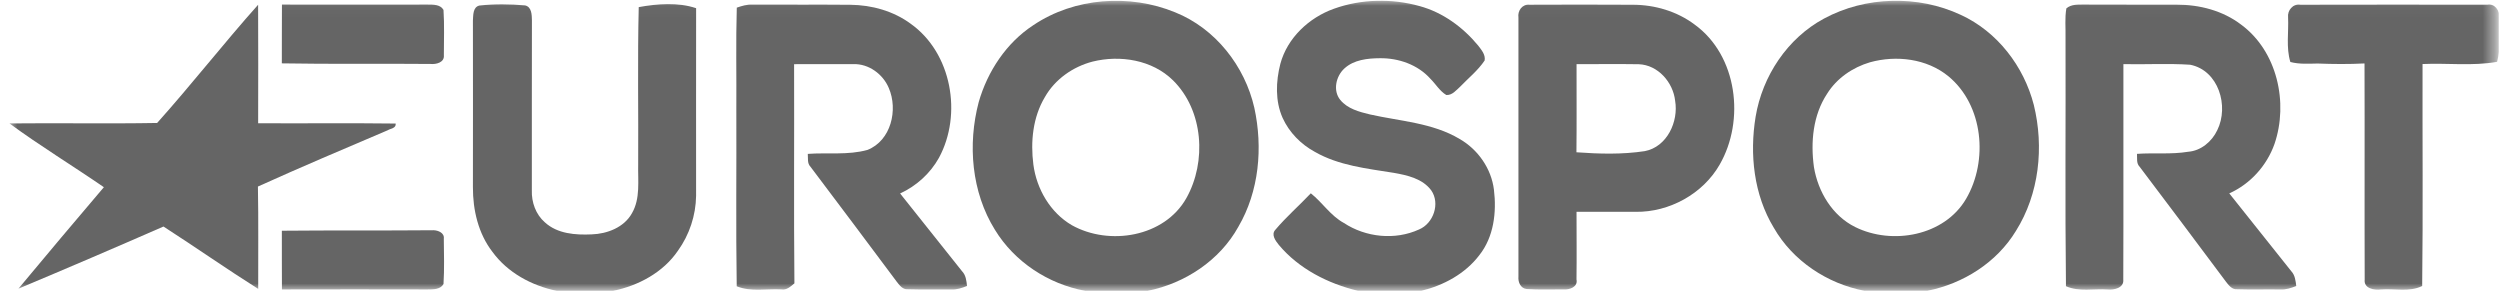
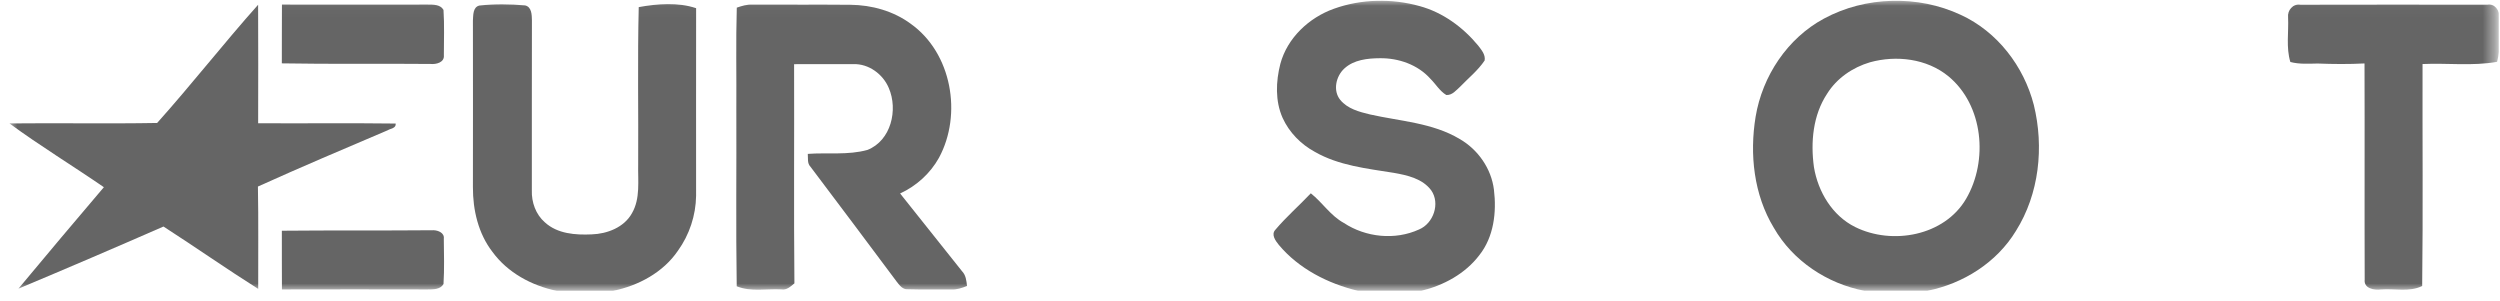
<svg xmlns="http://www.w3.org/2000/svg" width="216" height="26" viewBox="0 0 216 26" fill="none">
  <g clip-path="url(#clip0_28_1857)">
    <mask id="mask0_28_1857" style="mask-type:luminance" maskUnits="userSpaceOnUse" x="0" y="0" width="216" height="26">
      <path d="M215.599 0.026H0.65V25.129H215.599V0.026Z" fill="white" />
    </mask>
    <g mask="url(#mask0_28_1857)">
-       <path d="M89.283 2.174C92.835 -0.215 97.602 -0.551 101.534 1.065C105.007 2.459 107.552 5.703 108.375 9.317C109.122 12.752 108.792 16.522 106.995 19.592C105.382 22.507 102.384 24.478 99.153 25.13H93.767C90.583 24.545 87.658 22.631 85.965 19.86C83.937 16.602 83.594 12.483 84.561 8.82C85.324 6.163 86.95 3.697 89.283 2.174ZM94.394 5.323C92.701 5.765 91.15 6.849 90.28 8.385C89.236 10.125 89.03 12.235 89.283 14.216C89.562 16.328 90.739 18.366 92.604 19.455C95.832 21.26 100.602 20.487 102.501 17.121C104.269 13.972 103.982 9.536 101.348 6.941C99.553 5.171 96.779 4.731 94.394 5.323Z" fill="#656565" />
      <path d="M115.252 0.755C117.612 -0.092 120.245 -0.147 122.656 0.527C124.659 1.071 126.402 2.351 127.713 3.937C127.995 4.31 128.36 4.72 128.273 5.227C127.696 6.089 126.871 6.745 126.158 7.489C125.81 7.799 125.477 8.237 124.962 8.209C124.393 7.871 124.055 7.27 123.596 6.815C122.504 5.587 120.834 5.008 119.218 5.03C118.154 5.038 116.974 5.162 116.156 5.915C115.428 6.576 115.14 7.832 115.801 8.634C116.429 9.4 117.439 9.666 118.363 9.887C120.968 10.474 123.767 10.605 126.113 12.007C127.698 12.917 128.852 14.567 129.076 16.389C129.314 18.333 129.068 20.468 127.815 22.046C126.593 23.654 124.732 24.656 122.795 25.128H117.335C114.744 24.504 112.225 23.229 110.492 21.161C110.211 20.808 109.798 20.269 110.196 19.846C111.14 18.73 112.251 17.764 113.255 16.702C114.263 17.498 114.961 18.641 116.112 19.265C118.001 20.51 120.533 20.774 122.603 19.827C123.851 19.307 124.45 17.577 123.658 16.446C122.907 15.432 121.59 15.139 120.418 14.933C118.1 14.56 115.679 14.309 113.604 13.121C112.398 12.467 111.387 11.441 110.817 10.185C110.168 8.726 110.234 7.041 110.621 5.52C111.223 3.273 113.097 1.526 115.252 0.755Z" fill="#656565" />
      <path d="M157.593 1.606C161.186 -0.333 165.715 -0.442 169.413 1.285C172.57 2.736 174.861 5.729 175.721 9.065C176.614 12.706 176.191 16.752 174.173 19.956C172.515 22.688 169.615 24.512 166.507 25.128H161.097C157.876 24.509 154.9 22.546 153.258 19.68C151.528 16.829 151.153 13.33 151.685 10.086C152.268 6.574 154.434 3.303 157.593 1.606ZM161.567 5.381C160.07 5.823 158.696 6.76 157.863 8.098C156.636 9.952 156.427 12.283 156.725 14.441C157.078 16.568 158.308 18.634 160.284 19.613C163.48 21.201 167.996 20.388 169.873 17.175C171.797 13.881 171.37 9.082 168.335 6.584C166.471 5.063 163.839 4.752 161.567 5.381Z" fill="#656565" />
      <path d="M13.577 10.624C16.557 7.294 19.324 3.752 22.301 0.409C22.319 3.822 22.311 7.237 22.304 10.649C26.266 10.672 30.228 10.622 34.187 10.674C34.234 11.092 33.75 11.094 33.501 11.253C29.75 12.849 25.997 14.44 22.284 16.117C22.341 19.065 22.299 22.013 22.309 24.961C19.547 23.216 16.871 21.342 14.124 19.572C9.961 21.394 5.783 23.186 1.592 24.941C4.038 22.008 6.494 19.082 8.974 16.174C6.272 14.313 3.461 12.608 0.819 10.664C5.072 10.617 9.327 10.701 13.577 10.624Z" fill="#656565" />
      <path d="M24.35 5.474C24.36 3.781 24.345 2.086 24.36 0.394C28.558 0.401 32.753 0.404 36.951 0.394C37.431 0.399 38.042 0.376 38.318 0.856C38.403 2.156 38.35 3.466 38.35 4.768C38.417 5.402 37.677 5.576 37.19 5.526C32.907 5.484 28.627 5.551 24.35 5.474Z" fill="#656565" />
      <path d="M40.86 1.768C40.893 1.311 40.848 0.612 41.422 0.478C42.727 0.334 44.059 0.351 45.367 0.466C45.946 0.597 45.948 1.291 45.958 1.763C45.946 6.657 45.953 11.551 45.951 16.445C45.916 17.471 46.289 18.523 47.072 19.206C48.158 20.205 49.721 20.315 51.123 20.25C52.463 20.205 53.917 19.651 54.598 18.428C55.343 17.148 55.105 15.612 55.139 14.2C55.167 9.672 55.077 5.141 55.187 0.615C56.807 0.324 58.565 0.18 60.145 0.707C60.135 6.11 60.145 11.516 60.143 16.919C60.118 18.612 59.566 20.282 58.577 21.657C57.299 23.538 55.164 24.679 52.975 25.129H48.096C45.936 24.677 43.86 23.563 42.543 21.756C41.323 20.175 40.853 18.145 40.86 16.176C40.87 11.374 40.865 6.57 40.86 1.768Z" fill="#656565" />
      <path d="M63.658 0.662C64.093 0.511 64.543 0.372 65.013 0.397C67.834 0.416 70.655 0.384 73.474 0.411C75.323 0.434 77.187 0.948 78.686 2.054C82.235 4.577 83.159 9.879 81.127 13.632C80.374 14.986 79.175 16.07 77.769 16.716C79.555 18.951 81.33 21.195 83.117 23.43C83.453 23.773 83.5 24.252 83.55 24.707C83.11 24.886 82.653 25.04 82.173 25.01C80.925 24.993 79.68 25.033 78.435 24.99C78.002 25.03 77.729 24.66 77.495 24.362C75.022 21.031 72.517 17.723 70.024 14.405C69.731 14.107 69.827 13.671 69.793 13.296C71.508 13.169 73.27 13.421 74.95 12.953C76.988 12.145 77.607 9.488 76.792 7.604C76.29 6.406 75.057 5.497 73.735 5.541C72.027 5.537 70.317 5.544 68.61 5.544C68.632 11.857 68.577 18.17 68.637 24.481C68.306 24.754 67.976 25.085 67.504 25.003C66.224 24.933 64.871 25.236 63.653 24.734C63.574 19.647 63.641 14.559 63.619 9.471C63.641 6.536 63.572 3.598 63.658 0.662Z" fill="#656565" />
-       <path d="M131.193 1.51C131.106 0.936 131.519 0.347 132.142 0.407C135.12 0.392 138.101 0.394 141.078 0.409C142.979 0.414 144.891 0.976 146.419 2.124C150.118 4.806 150.784 10.401 148.577 14.226C147.128 16.754 144.23 18.34 141.329 18.302C139.624 18.3 137.916 18.295 136.212 18.3C136.212 20.248 136.234 22.197 136.209 24.143C136.348 24.787 135.618 25.048 135.103 25.003C134.034 24.996 132.963 25.045 131.897 24.971C131.37 24.911 131.149 24.367 131.193 23.9C131.189 16.436 131.189 8.972 131.193 1.51ZM136.214 5.542C136.212 8.082 136.231 10.62 136.204 13.157C138.165 13.299 140.161 13.356 142.109 13.058C144.028 12.695 145.038 10.51 144.732 8.711C144.558 7.115 143.251 5.609 141.588 5.549C139.798 5.519 138.006 5.549 136.214 5.542Z" fill="#656565" />
-       <path d="M178.534 0.724C178.971 0.346 179.571 0.401 180.113 0.394C182.767 0.413 185.421 0.391 188.076 0.404C190.05 0.399 192.057 0.921 193.641 2.133C196.752 4.43 197.734 8.874 196.516 12.438C195.853 14.31 194.426 15.898 192.609 16.708C194.397 18.948 196.173 21.195 197.966 23.432C198.294 23.78 198.339 24.257 198.396 24.712C197.951 24.888 197.491 25.04 197.009 25.01C195.763 24.99 194.52 25.035 193.278 24.99C192.841 25.027 192.567 24.649 192.331 24.351C189.858 21.026 187.36 17.715 184.864 14.407C184.566 14.108 184.663 13.671 184.636 13.293C186.108 13.189 187.593 13.355 189.057 13.112C190.163 13.03 191.11 12.229 191.573 11.248C192.602 9.175 191.69 6.08 189.231 5.593C187.313 5.466 185.384 5.581 183.462 5.541C183.451 11.747 183.477 17.954 183.451 24.16C183.52 24.878 182.653 25.072 182.098 25.01C180.9 24.928 179.63 25.231 178.499 24.729C178.415 17.573 178.486 10.418 178.462 3.264C178.482 2.419 178.388 1.562 178.534 0.724Z" fill="#656565" />
      <path d="M197.691 1.501C197.618 0.897 198.111 0.303 198.752 0.408C204.138 0.393 209.524 0.4 214.91 0.405C215.549 0.286 215.979 0.92 215.934 1.496C215.89 2.776 216.091 4.089 215.75 5.341C213.633 5.724 211.453 5.433 209.308 5.533C209.291 11.925 209.355 18.318 209.276 24.711C208.167 25.258 206.892 24.912 205.706 25.009C205.122 25.086 204.223 24.927 204.309 24.157C204.285 17.93 204.317 11.707 204.294 5.481C202.943 5.553 201.588 5.54 200.239 5.488C199.45 5.503 198.655 5.558 197.887 5.356C197.507 4.109 197.75 2.781 197.691 1.501Z" fill="#656565" />
      <path d="M24.352 19.935C28.721 19.892 33.09 19.932 37.46 19.892C37.865 19.902 38.414 20.126 38.345 20.626C38.357 21.93 38.4 23.243 38.318 24.545C38.034 25.027 37.423 25 36.938 25.008C32.745 24.997 28.552 24.997 24.359 25.008C24.347 23.317 24.357 21.625 24.352 19.935Z" fill="#656565" />
    </g>
  </g>
  <defs>
    <clipPath id="clip0_28_1857">
      <rect width="215.733" height="25.103" fill="white" transform="translate(0.168 0.026)" />
    </clipPath>
  </defs>
</svg>